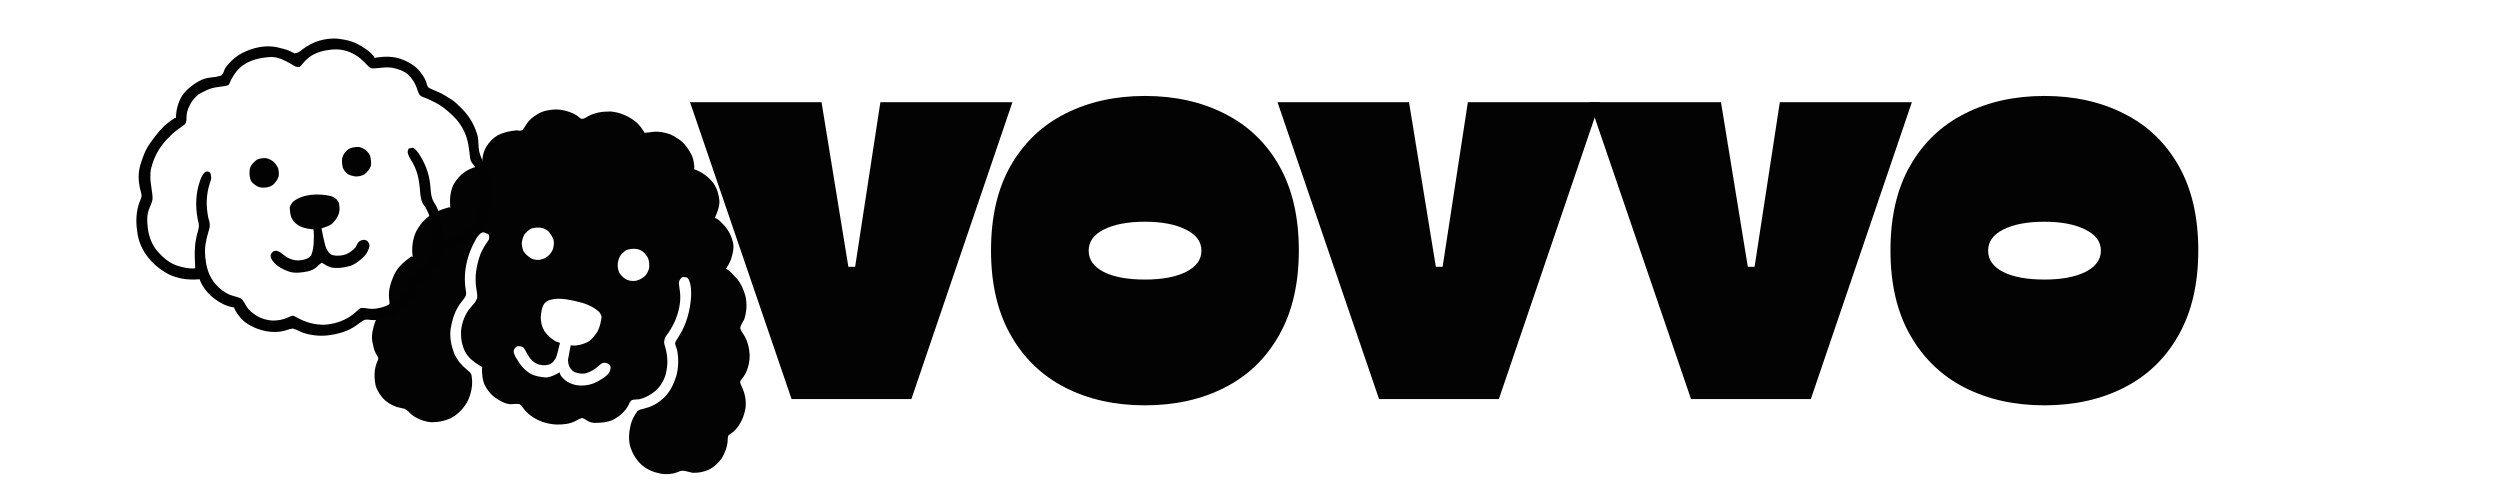
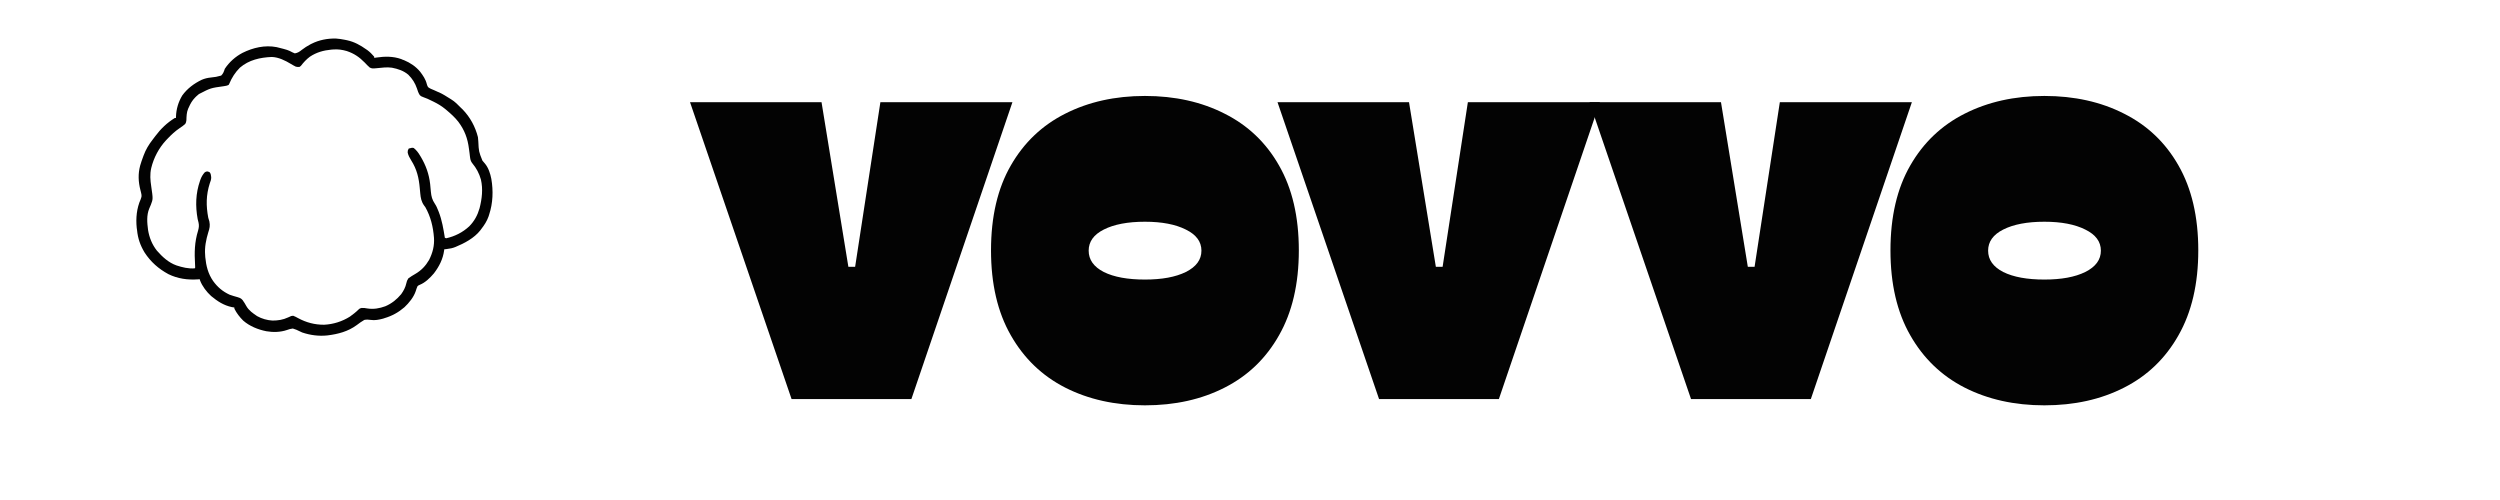
<svg xmlns="http://www.w3.org/2000/svg" width="200" zoomAndPan="magnify" viewBox="0 0 150 30" height="40" preserveAspectRatio="xMidYMid meet" version="1.2">
  <defs>
    <clipPath id="5ca1e35c71">
      <path d="M 22 6 L 45 6 L 45 29 L 22 29 Z M 22 6 " />
    </clipPath>
    <clipPath id="17ab87dfd3">
-       <path d="M 25.645 1.961 L 49.027 7.16 L 43.828 30.539 L 20.445 25.34 Z M 25.645 1.961 " />
-     </clipPath>
+       </clipPath>
    <clipPath id="08494e001e">
-       <path d="M -6.027 -22.695 L 66.242 -6.629 L 50.172 65.641 L -22.094 49.57 Z M -6.027 -22.695 " />
-     </clipPath>
+       </clipPath>
    <clipPath id="e5e7621a06">
      <path d="M 8 2 L 30 2 L 30 21 L 8 21 Z M 8 2 " />
    </clipPath>
    <clipPath id="21cb188702">
      <path d="M 4.297 2.184 L 29.52 -0.836 L 32.281 22.227 L 7.059 25.246 Z M 4.297 2.184 " />
    </clipPath>
    <clipPath id="0d94272b45">
      <path d="M 4.078 1.824 L 30.02 -1.281 L 32.867 22.504 L 6.926 25.609 Z M 4.078 1.824 " />
    </clipPath>
    <clipPath id="57c292bfc8">
      <path d="M -7.938 -12.852 L 59.805 -20.961 L 67.914 46.781 L 0.172 54.891 Z M -7.938 -12.852 " />
    </clipPath>
    <clipPath id="73e4f2f86d">
      <path d="M 14 8 L 23 8 L 23 17 L 14 17 Z M 14 8 " />
    </clipPath>
    <clipPath id="1d290a1055">
-       <path d="M 4.297 2.184 L 29.52 -0.836 L 32.281 22.227 L 7.059 25.246 Z M 4.297 2.184 " />
-     </clipPath>
+       </clipPath>
    <clipPath id="a9adcd2438">
-       <path d="M 4.078 1.824 L 30.02 -1.281 L 32.867 22.504 L 6.926 25.609 Z M 4.078 1.824 " />
-     </clipPath>
+       </clipPath>
    <clipPath id="65cde22c25">
      <path d="M -7.938 -12.852 L 59.805 -20.961 L 67.914 46.781 L 0.172 54.891 Z M -7.938 -12.852 " />
    </clipPath>
  </defs>
  <g id="26f22e1575">
    <g style="fill:#030303;fill-opacity:1;">
      <g transform="translate(41.714, 23.945)">
        <path style="stroke:none" d="M 12.969 0 L 5.781 0 L -0.312 -17.812 L 7.578 -17.812 L 9.188 -7.938 L 9.594 -7.938 L 11.109 -17.812 L 19.031 -17.812 Z M 12.969 0 " />
      </g>
    </g>
    <g style="fill:#030303;fill-opacity:1;">
      <g transform="translate(59.008, 23.945)">
        <path style="stroke:none" d="M 9.688 0.375 C 7.895 0.375 6.301 0.02 4.906 -0.688 C 3.52 -1.395 2.43 -2.441 1.641 -3.828 C 0.848 -5.211 0.453 -6.91 0.453 -8.922 C 0.453 -10.941 0.848 -12.641 1.641 -14.016 C 2.43 -15.391 3.52 -16.426 4.906 -17.125 C 6.301 -17.832 7.895 -18.188 9.688 -18.188 C 11.488 -18.188 13.082 -17.832 14.469 -17.125 C 15.863 -16.426 16.953 -15.391 17.734 -14.016 C 18.523 -12.641 18.922 -10.941 18.922 -8.922 C 18.922 -6.91 18.523 -5.211 17.734 -3.828 C 16.953 -2.441 15.863 -1.395 14.469 -0.688 C 13.082 0.02 11.488 0.375 9.688 0.375 Z M 9.688 -7.172 C 10.707 -7.172 11.523 -7.32 12.141 -7.625 C 12.766 -7.938 13.078 -8.363 13.078 -8.906 C 13.078 -9.445 12.766 -9.867 12.141 -10.172 C 11.523 -10.484 10.707 -10.641 9.688 -10.641 C 8.656 -10.641 7.832 -10.484 7.219 -10.172 C 6.613 -9.867 6.312 -9.445 6.312 -8.906 C 6.312 -8.363 6.613 -7.938 7.219 -7.625 C 7.832 -7.32 8.656 -7.172 9.688 -7.172 Z M 9.688 -7.172 " />
      </g>
    </g>
    <g style="fill:#030303;fill-opacity:1;">
      <g transform="translate(76.963, 23.945)">
        <path style="stroke:none" d="M 12.969 0 L 5.781 0 L -0.312 -17.812 L 7.578 -17.812 L 9.188 -7.938 L 9.594 -7.938 L 11.109 -17.812 L 19.031 -17.812 Z M 12.969 0 " />
      </g>
    </g>
    <g style="fill:#030303;fill-opacity:1;">
      <g transform="translate(95.681, 23.945)">
        <path style="stroke:none" d="M 12.969 0 L 5.781 0 L -0.312 -17.812 L 7.578 -17.812 L 9.188 -7.938 L 9.594 -7.938 L 11.109 -17.812 L 19.031 -17.812 Z M 12.969 0 " />
      </g>
    </g>
    <g style="fill:#030303;fill-opacity:1;">
      <g transform="translate(112.975, 23.945)">
        <path style="stroke:none" d="M 9.688 0.375 C 7.895 0.375 6.301 0.02 4.906 -0.688 C 3.52 -1.395 2.43 -2.441 1.641 -3.828 C 0.848 -5.211 0.453 -6.91 0.453 -8.922 C 0.453 -10.941 0.848 -12.641 1.641 -14.016 C 2.43 -15.391 3.52 -16.426 4.906 -17.125 C 6.301 -17.832 7.895 -18.188 9.688 -18.188 C 11.488 -18.188 13.082 -17.832 14.469 -17.125 C 15.863 -16.426 16.953 -15.391 17.734 -14.016 C 18.523 -12.641 18.922 -10.941 18.922 -8.922 C 18.922 -6.91 18.523 -5.211 17.734 -3.828 C 16.953 -2.441 15.863 -1.395 14.469 -0.688 C 13.082 0.02 11.488 0.375 9.688 0.375 Z M 9.688 -7.172 C 10.707 -7.172 11.523 -7.32 12.141 -7.625 C 12.766 -7.938 13.078 -8.363 13.078 -8.906 C 13.078 -9.445 12.766 -9.867 12.141 -10.172 C 11.523 -10.484 10.707 -10.641 9.688 -10.641 C 8.656 -10.641 7.832 -10.484 7.219 -10.172 C 6.613 -9.867 6.312 -9.445 6.312 -8.906 C 6.312 -8.363 6.613 -7.938 7.219 -7.625 C 7.832 -7.32 8.656 -7.172 9.688 -7.172 Z M 9.688 -7.172 " />
      </g>
    </g>
    <g clip-rule="nonzero" clip-path="url(#5ca1e35c71)">
      <g clip-rule="nonzero" clip-path="url(#17ab87dfd3)">
        <g clip-rule="nonzero" clip-path="url(#08494e001e)">
          <path style=" stroke:none;fill-rule:nonzero;fill:#030303;fill-opacity:1;" d="M 38.191 7.344 C 38.387 7.531 38.543 7.734 38.676 7.969 C 38.699 7.969 38.723 7.965 38.746 7.961 C 38.812 7.957 38.883 7.949 38.953 7.941 C 39.02 7.934 39.09 7.926 39.16 7.914 C 39.52 7.867 39.875 7.945 40.215 8.059 C 40.391 8.137 40.543 8.227 40.699 8.336 L 40.781 8.391 C 41.113 8.637 41.348 8.992 41.527 9.363 C 41.613 9.59 41.648 9.824 41.664 10.066 L 41.645 10.148 L 41.746 10.188 C 42.191 10.375 42.527 10.625 42.82 11.012 C 43.031 11.328 43.129 11.664 43.164 12.043 C 43.184 12.41 43.031 12.746 42.891 13.078 L 42.973 13.105 C 43.109 13.176 43.211 13.273 43.32 13.387 L 43.383 13.453 C 43.68 13.762 43.859 14.082 43.965 14.496 L 43.988 14.586 C 44.051 14.922 43.949 15.289 43.844 15.605 C 43.766 15.793 43.668 15.965 43.559 16.133 L 43.625 16.16 C 43.809 16.266 43.945 16.434 44.09 16.59 L 44.18 16.68 C 44.461 17.004 44.625 17.383 44.734 17.793 C 44.828 18.266 44.801 18.699 44.656 19.156 C 44.605 19.246 44.559 19.336 44.508 19.426 C 44.438 19.559 44.438 19.559 44.41 19.691 C 44.461 19.844 44.535 19.957 44.625 20.086 C 44.855 20.441 44.957 20.875 44.98 21.293 C 44.992 21.645 44.902 22.062 44.75 22.375 C 44.664 22.523 44.586 22.66 44.473 22.785 C 44.418 22.852 44.418 22.852 44.41 22.934 C 44.434 23.055 44.48 23.148 44.535 23.258 C 44.703 23.637 44.773 24.016 44.738 24.43 C 44.664 24.91 44.512 25.305 44.207 25.691 C 44.09 25.828 43.98 25.934 43.828 26.031 C 43.75 26.086 43.75 26.086 43.691 26.148 C 43.664 26.281 43.664 26.281 43.664 26.379 C 43.652 26.773 43.508 27.156 43.309 27.492 C 43.09 27.793 42.836 28.035 42.5 28.195 C 42.191 28.32 41.887 28.383 41.555 28.367 C 41.453 28.348 41.348 28.32 41.246 28.293 C 41.094 28.254 40.984 28.227 40.832 28.258 C 40.758 28.285 40.684 28.312 40.609 28.344 C 40.316 28.457 39.98 28.469 39.672 28.426 C 39.23 28.34 38.855 28.195 38.508 27.902 C 38.184 27.609 37.973 27.258 37.828 26.844 C 37.699 26.395 37.73 25.973 37.832 25.523 C 37.902 25.234 38.016 24.996 38.188 24.754 L 38.234 24.676 C 38.344 24.574 38.48 24.555 38.621 24.523 C 39.07 24.406 39.418 24.246 39.762 23.926 C 39.789 23.902 39.816 23.875 39.848 23.852 C 40.219 23.492 40.449 22.996 40.594 22.504 C 40.711 22.008 40.727 21.5 40.625 21 C 40.59 20.895 40.559 20.789 40.52 20.684 C 40.504 20.594 40.504 20.594 40.531 20.5 C 40.598 20.387 40.668 20.277 40.738 20.168 C 41.184 19.473 41.41 18.637 41.465 17.812 C 41.477 17.473 41.473 17.07 41.316 16.758 C 41.258 16.668 41.258 16.668 41.172 16.637 L 41.086 16.629 L 41.004 16.617 C 40.906 16.637 40.906 16.637 40.816 16.746 C 40.762 16.828 40.738 16.883 40.73 16.98 C 40.738 17.078 40.75 17.172 40.766 17.27 C 40.773 17.34 40.785 17.406 40.793 17.477 L 40.805 17.578 C 40.867 18.141 40.711 18.77 40.488 19.285 C 40.348 19.582 40.188 19.871 39.984 20.133 C 39.891 20.273 39.867 20.363 39.844 20.531 C 39.859 20.648 39.891 20.758 39.926 20.871 C 40.078 21.438 40.082 21.902 39.938 22.473 C 39.824 22.852 39.637 23.156 39.352 23.434 C 39.047 23.684 38.75 23.859 38.367 23.953 C 38.281 23.961 38.195 23.965 38.113 23.973 C 37.992 23.98 37.992 23.98 37.891 24.016 C 37.789 24.113 37.746 24.223 37.688 24.348 C 37.48 24.707 37.215 24.938 36.859 25.148 C 36.473 25.352 36.082 25.371 35.648 25.371 C 35.492 25.359 35.367 25.324 35.234 25.238 C 35.125 25.168 35.039 25.113 34.914 25.078 C 34.785 25.117 34.68 25.176 34.566 25.242 C 34.215 25.438 33.801 25.477 33.406 25.473 C 32.926 25.453 32.484 25.324 32.066 25.09 C 31.777 24.902 31.547 24.719 31.352 24.434 C 31.277 24.324 31.277 24.324 31.18 24.25 C 30.996 24.219 30.82 24.238 30.633 24.254 C 30.301 24.234 30.02 24.059 29.746 23.887 C 29.445 23.676 29.215 23.379 29.055 23.047 C 28.938 22.742 28.922 22.43 28.918 22.105 L 28.938 22.023 L 28.797 21.945 C 28.445 21.734 28.117 21.484 27.914 21.121 C 27.719 20.719 27.648 20.336 27.66 19.887 C 27.695 19.434 27.844 19.016 28.09 18.633 C 28.168 18.531 28.25 18.43 28.336 18.332 C 28.516 18.129 28.516 18.129 28.629 17.891 C 28.652 17.688 28.605 17.48 28.574 17.281 C 28.469 16.605 28.586 15.918 28.816 15.277 C 28.934 14.98 29.09 14.727 29.273 14.465 C 29.34 14.367 29.34 14.367 29.352 14.266 C 29.348 14.176 29.348 14.176 29.316 14.062 C 29.266 14.039 29.211 14.016 29.156 13.992 L 29.066 13.953 C 28.957 13.934 28.957 13.934 28.844 13.996 C 28.688 14.125 28.605 14.262 28.508 14.441 L 28.453 14.543 C 28.09 15.23 27.879 16.012 27.891 16.793 C 27.906 17.168 27.906 17.168 27.965 17.535 C 27.973 17.641 27.973 17.641 27.941 17.754 C 27.871 17.891 27.781 18 27.684 18.121 C 27.293 18.613 27.129 19.176 27.031 19.789 C 26.977 20.289 27.082 20.762 27.258 21.227 C 27.438 21.617 27.684 21.91 28.012 22.176 C 28.215 22.344 28.215 22.344 28.277 22.465 C 28.301 22.555 28.312 22.633 28.316 22.727 L 28.328 22.887 C 28.336 23.301 28.223 23.754 28.031 24.121 C 27.809 24.504 27.52 24.816 27.137 25.043 C 26.742 25.246 26.352 25.328 25.906 25.336 C 25.527 25.312 25.199 25.195 24.875 25.008 C 24.727 24.91 24.602 24.797 24.477 24.668 C 24.402 24.594 24.348 24.559 24.254 24.52 C 24.18 24.504 24.105 24.492 24.031 24.477 C 23.68 24.402 23.391 24.258 23.113 24.031 C 22.852 23.789 22.648 23.484 22.539 23.141 C 22.465 22.793 22.441 22.41 22.52 22.062 L 22.547 21.945 C 22.574 21.84 22.613 21.75 22.656 21.652 C 22.691 21.566 22.691 21.566 22.699 21.48 C 22.656 21.379 22.605 21.293 22.547 21.203 C 22.438 21.004 22.398 20.781 22.355 20.559 L 22.332 20.457 C 22.277 20.086 22.383 19.684 22.5 19.328 C 22.656 18.957 22.91 18.652 23.215 18.391 L 23.301 18.34 L 23.363 18.297 C 23.383 18.164 23.359 18.035 23.344 17.898 C 23.293 17.402 23.441 16.961 23.637 16.508 C 23.852 16.039 24.203 15.738 24.609 15.434 L 24.684 15.391 L 24.762 15.41 L 24.75 15.305 C 24.699 14.82 24.762 14.355 24.961 13.902 C 25.023 13.785 25.098 13.672 25.172 13.562 L 25.238 13.465 C 25.508 13.109 25.867 12.848 26.27 12.664 C 26.488 12.574 26.711 12.496 26.941 12.438 L 27.02 12.457 L 27.012 12.375 C 26.977 11.941 27.016 11.492 27.203 11.09 C 27.395 10.75 27.617 10.496 27.941 10.277 C 28.207 10.125 28.5 9.988 28.805 9.969 L 28.922 9.973 L 28.922 9.887 C 28.93 9.484 28.98 9.152 29.18 8.801 C 29.363 8.512 29.578 8.281 29.875 8.109 C 30.23 7.934 30.605 7.859 31 7.82 C 31.062 7.828 31.125 7.836 31.184 7.844 L 31.34 7.812 C 31.43 7.703 31.504 7.586 31.578 7.461 C 31.738 7.207 31.961 7.02 32.223 6.871 L 32.289 6.828 C 32.602 6.637 32.98 6.586 33.34 6.566 C 33.512 6.566 33.672 6.59 33.84 6.625 L 33.93 6.645 C 34.242 6.723 34.551 6.855 34.793 7.074 C 34.859 7.129 34.859 7.129 34.941 7.133 C 35.059 7.113 35.137 7.066 35.234 7.004 C 35.684 6.75 36.109 6.691 36.621 6.688 C 37.195 6.73 37.754 6.98 38.191 7.344 M 31.887 13.711 C 31.703 13.797 31.59 13.918 31.461 14.074 C 31.371 14.238 31.328 14.406 31.305 14.59 C 31.309 14.754 31.344 14.902 31.398 15.059 C 31.523 15.254 31.699 15.402 31.898 15.52 C 32.059 15.582 32.203 15.605 32.371 15.59 C 32.574 15.551 32.727 15.492 32.883 15.359 C 33.016 15.238 33.117 15.109 33.18 14.938 C 33.227 14.754 33.254 14.594 33.215 14.406 C 33.164 14.254 33.094 14.125 32.996 13.996 L 32.938 13.91 C 32.812 13.789 32.672 13.715 32.504 13.672 C 32.301 13.637 32.086 13.648 31.887 13.711 M 37.578 15.008 C 37.41 15.117 37.289 15.234 37.18 15.406 C 37.086 15.617 37.047 15.793 37.066 16.023 C 37.086 16.184 37.121 16.309 37.211 16.449 C 37.34 16.602 37.461 16.711 37.641 16.797 C 37.832 16.859 37.965 16.875 38.164 16.844 C 38.336 16.801 38.461 16.738 38.605 16.633 L 38.688 16.57 C 38.82 16.438 38.887 16.281 38.945 16.105 C 38.973 15.898 38.949 15.719 38.895 15.516 C 38.824 15.379 38.824 15.379 38.738 15.273 L 38.676 15.188 C 38.555 15.066 38.41 14.992 38.246 14.945 C 38.02 14.906 37.793 14.93 37.578 15.008 M 32.93 18.02 C 32.812 18.066 32.754 18.117 32.664 18.207 C 32.5 18.445 32.469 18.738 32.445 19.023 C 32.441 19.332 32.512 19.59 32.66 19.859 C 32.832 20.113 33.066 20.312 33.328 20.473 C 33.418 20.508 33.508 20.543 33.598 20.574 C 33.387 21.465 33.387 21.465 33.184 21.715 C 33.09 21.805 33.008 21.852 32.883 21.891 C 32.676 21.938 32.512 21.914 32.305 21.863 C 32.105 21.793 31.969 21.688 31.828 21.527 C 31.691 21.344 31.578 21.148 31.473 20.941 C 31.402 20.84 31.402 20.84 31.316 20.805 C 31.223 20.773 31.223 20.773 31.07 20.77 C 30.941 20.824 30.941 20.824 30.863 20.938 C 30.82 21.051 30.82 21.051 30.824 21.137 C 30.867 21.348 31 21.527 31.113 21.707 L 31.176 21.805 C 31.352 22.066 31.594 22.293 31.871 22.449 C 32.148 22.574 32.5 22.641 32.805 22.648 C 33.09 22.609 33.336 22.477 33.586 22.34 L 33.598 22.422 C 33.645 22.57 33.746 22.656 33.855 22.766 C 34.059 22.953 34.289 23.039 34.555 23.105 C 34.906 23.164 35.25 23.133 35.586 23.012 C 35.918 22.871 36.312 22.656 36.543 22.375 C 36.602 22.266 36.625 22.172 36.641 22.051 C 36.625 21.945 36.625 21.945 36.555 21.863 C 36.43 21.789 36.43 21.789 36.285 21.762 C 36.168 21.77 36.168 21.77 36.055 21.836 C 36.008 21.879 35.961 21.918 35.914 21.961 C 35.68 22.168 35.418 22.328 35.113 22.406 C 34.887 22.441 34.684 22.402 34.473 22.328 C 34.32 22.238 34.266 22.164 34.172 22.016 C 34.102 21.848 34.07 21.719 34.086 21.539 L 34.109 21.426 L 34.133 21.301 L 34.156 21.172 L 34.18 21.039 C 34.199 20.93 34.219 20.824 34.242 20.719 L 34.371 20.73 C 34.68 20.746 34.988 20.652 35.27 20.52 C 35.523 20.367 35.691 20.133 35.852 19.887 C 35.988 19.625 36.059 19.312 36.094 19.023 C 36.066 18.887 36.031 18.812 35.941 18.707 C 35.523 18.34 35.043 18.176 34.504 18.062 L 34.344 18.027 C 33.863 17.93 33.402 17.859 32.93 18.02 " />
        </g>
      </g>
    </g>
    <g clip-rule="nonzero" clip-path="url(#e5e7621a06)">
      <g clip-rule="nonzero" clip-path="url(#21cb188702)">
        <g clip-rule="nonzero" clip-path="url(#0d94272b45)">
          <g clip-rule="nonzero" clip-path="url(#57c292bfc8)">
            <path style=" stroke:none;fill-rule:nonzero;fill:#020202;fill-opacity:1;" d="M 16.598 2.828 C 17.27 2.996 17.27 2.996 17.555 3.145 L 17.691 3.203 C 17.863 3.172 17.969 3.105 18.102 2.996 C 18.27 2.867 18.438 2.758 18.625 2.66 L 18.695 2.625 C 19.145 2.398 19.652 2.301 20.156 2.312 C 20.336 2.324 20.508 2.352 20.688 2.387 L 20.82 2.414 C 21.254 2.508 21.617 2.707 21.973 2.961 L 22.043 3.008 C 22.199 3.125 22.324 3.25 22.449 3.398 L 22.457 3.473 L 22.582 3.453 C 23.082 3.379 23.586 3.371 24.07 3.543 L 24.148 3.578 L 24.246 3.613 C 24.621 3.77 24.945 3.988 25.207 4.301 C 25.383 4.535 25.539 4.758 25.609 5.047 C 25.637 5.141 25.637 5.141 25.684 5.227 C 25.793 5.312 25.914 5.359 26.043 5.41 C 26.113 5.441 26.184 5.473 26.25 5.504 L 26.355 5.547 C 26.578 5.648 26.781 5.781 26.988 5.91 L 27.07 5.961 C 27.297 6.098 27.48 6.289 27.664 6.477 L 27.758 6.566 C 28.211 7.035 28.516 7.598 28.676 8.227 C 28.688 8.312 28.695 8.398 28.699 8.484 C 28.727 9.09 28.727 9.09 28.945 9.637 C 28.996 9.695 29.043 9.754 29.094 9.812 C 29.305 10.062 29.418 10.414 29.48 10.734 C 29.602 11.449 29.578 12.184 29.348 12.879 L 29.312 12.992 C 29.211 13.273 29.062 13.504 28.879 13.738 C 28.859 13.766 28.836 13.793 28.816 13.824 C 28.449 14.289 27.863 14.598 27.324 14.82 C 27.16 14.887 26.988 14.922 26.812 14.941 L 26.723 14.953 L 26.656 14.957 L 26.648 15.023 C 26.578 15.547 26.348 15.996 26.031 16.406 C 25.797 16.68 25.52 16.953 25.184 17.09 C 25.109 17.121 25.109 17.121 25.051 17.172 C 25.004 17.27 24.977 17.363 24.945 17.465 C 24.82 17.836 24.543 18.172 24.266 18.434 C 23.91 18.742 23.52 18.957 23.066 19.09 L 22.988 19.117 C 22.754 19.18 22.488 19.234 22.246 19.195 C 22.102 19.172 22 19.168 21.859 19.195 C 21.695 19.285 21.555 19.395 21.406 19.504 C 20.883 19.891 20.281 20.047 19.645 20.125 C 19.129 20.18 18.621 20.113 18.133 19.949 C 18.086 19.926 18.039 19.906 17.992 19.883 C 17.852 19.812 17.719 19.754 17.57 19.711 C 17.441 19.723 17.336 19.758 17.215 19.801 C 16.824 19.934 16.391 19.945 15.984 19.875 C 15.484 19.777 14.973 19.57 14.59 19.234 C 14.379 19.023 14.199 18.793 14.066 18.527 L 14.059 18.449 L 13.91 18.426 C 13.418 18.32 13.051 18.078 12.668 17.762 C 12.398 17.516 12.133 17.172 12.004 16.828 L 11.984 16.754 L 11.875 16.762 C 11.262 16.805 10.664 16.723 10.105 16.449 C 9.512 16.129 9.039 15.711 8.672 15.145 C 8.414 14.715 8.273 14.309 8.223 13.809 L 8.203 13.668 C 8.145 13.09 8.199 12.496 8.441 11.957 C 8.488 11.836 8.5 11.797 8.488 11.676 C 8.473 11.582 8.449 11.496 8.426 11.406 C 8.297 10.91 8.277 10.43 8.41 9.934 C 8.461 9.754 8.523 9.582 8.586 9.41 L 8.613 9.336 C 8.746 8.973 8.926 8.676 9.164 8.371 C 9.219 8.301 9.27 8.234 9.324 8.16 C 9.645 7.73 10.023 7.367 10.484 7.082 L 10.559 7.074 L 10.559 7 C 10.574 6.547 10.699 6.121 10.934 5.73 C 11.238 5.309 11.645 5.008 12.109 4.785 C 12.289 4.711 12.449 4.672 12.641 4.652 C 12.961 4.617 12.961 4.617 13.27 4.535 C 13.398 4.414 13.434 4.289 13.488 4.129 C 13.754 3.727 14.125 3.395 14.551 3.172 C 15.18 2.859 15.895 2.691 16.598 2.828 M 14.395 4.059 C 14.113 4.34 13.906 4.664 13.754 5.031 L 13.719 5.094 C 13.613 5.145 13.539 5.156 13.426 5.172 C 12.637 5.281 12.637 5.281 11.934 5.645 C 11.879 5.688 11.828 5.734 11.777 5.781 L 11.703 5.855 C 11.531 6.031 11.422 6.223 11.324 6.449 L 11.289 6.523 C 11.195 6.746 11.191 6.973 11.184 7.215 C 11.164 7.344 11.164 7.344 11.113 7.438 C 11.012 7.531 10.902 7.605 10.785 7.684 C 10.512 7.867 10.285 8.078 10.059 8.316 L 9.969 8.41 C 9.535 8.875 9.223 9.465 9.074 10.082 C 8.988 10.461 9.016 10.801 9.074 11.184 C 9.184 11.938 9.184 11.938 9.055 12.277 C 9.023 12.355 8.988 12.43 8.957 12.508 C 8.785 12.918 8.828 13.367 8.883 13.797 C 8.957 14.254 9.125 14.672 9.414 15.039 C 9.738 15.41 10.113 15.758 10.59 15.926 C 10.949 16.043 11.297 16.129 11.68 16.102 L 11.711 16.059 C 11.711 15.996 11.707 15.93 11.703 15.863 C 11.66 15.152 11.672 14.527 11.883 13.844 C 11.934 13.664 11.953 13.531 11.91 13.344 L 11.859 13.141 C 11.719 12.363 11.738 11.605 12 10.852 L 12.027 10.773 C 12.09 10.605 12.164 10.477 12.285 10.34 C 12.359 10.297 12.359 10.297 12.434 10.285 C 12.52 10.305 12.52 10.305 12.59 10.344 C 12.652 10.434 12.66 10.523 12.672 10.633 C 12.676 10.766 12.633 10.883 12.586 11.004 C 12.363 11.703 12.359 12.344 12.496 13.066 C 12.52 13.137 12.539 13.211 12.562 13.285 C 12.613 13.535 12.578 13.703 12.496 13.941 C 12.363 14.383 12.27 14.84 12.309 15.301 L 12.316 15.426 C 12.367 15.949 12.484 16.426 12.789 16.863 C 13.055 17.23 13.363 17.492 13.781 17.684 C 13.859 17.715 13.938 17.738 14.02 17.762 C 14.434 17.879 14.434 17.879 14.551 18 C 14.641 18.117 14.711 18.242 14.781 18.367 C 14.934 18.633 15.18 18.801 15.43 18.969 C 15.707 19.125 16.031 19.215 16.348 19.234 C 16.68 19.234 16.98 19.188 17.281 19.047 L 17.371 19.008 L 17.473 18.961 L 17.59 18.945 C 17.691 18.984 17.789 19.031 17.883 19.086 C 18.375 19.352 18.887 19.488 19.449 19.484 C 20 19.457 20.531 19.289 20.996 18.996 C 21.18 18.863 21.363 18.723 21.523 18.562 C 21.586 18.504 21.586 18.504 21.699 18.477 C 21.824 18.473 21.922 18.484 22.043 18.508 C 22.418 18.566 22.77 18.504 23.121 18.375 C 23.504 18.211 23.805 17.969 24.07 17.652 C 24.211 17.457 24.328 17.238 24.379 17 C 24.402 16.883 24.43 16.809 24.5 16.703 C 24.629 16.602 24.773 16.523 24.914 16.438 C 25.277 16.227 25.535 15.957 25.746 15.594 C 25.961 15.168 26.07 14.746 26.039 14.27 C 25.988 13.609 25.844 13.004 25.516 12.422 L 25.453 12.34 C 25.281 12.102 25.242 11.887 25.215 11.598 C 25.203 11.504 25.195 11.406 25.188 11.309 C 25.133 10.676 25.016 10.164 24.672 9.621 C 24.578 9.465 24.5 9.336 24.461 9.156 C 24.461 9.035 24.461 9.035 24.523 8.914 C 24.723 8.859 24.723 8.859 24.824 8.879 C 24.984 9.008 25.098 9.156 25.203 9.336 L 25.246 9.406 C 25.551 9.918 25.742 10.445 25.809 11.043 L 25.816 11.117 C 25.828 11.246 25.84 11.375 25.852 11.504 C 25.879 11.789 25.93 11.984 26.09 12.223 C 26.176 12.348 26.234 12.484 26.289 12.625 L 26.324 12.711 C 26.52 13.215 26.605 13.734 26.691 14.266 L 26.77 14.297 C 27.293 14.18 27.758 13.945 28.152 13.582 C 28.461 13.27 28.652 12.918 28.773 12.496 C 28.918 11.934 28.988 11.344 28.855 10.773 C 28.75 10.402 28.586 10.094 28.34 9.797 C 28.262 9.699 28.234 9.621 28.211 9.496 L 28.191 9.344 L 28.172 9.18 C 28.16 9.094 28.148 9.008 28.137 8.922 C 28.059 8.301 27.875 7.805 27.496 7.301 C 27.293 7.043 27.055 6.828 26.805 6.617 L 26.711 6.539 C 26.492 6.359 26.27 6.227 26.016 6.102 L 25.902 6.047 C 25.734 5.961 25.57 5.887 25.395 5.828 C 25.254 5.773 25.254 5.773 25.184 5.703 C 25.102 5.574 25.059 5.445 25.016 5.305 C 24.902 4.98 24.746 4.73 24.5 4.484 C 24.215 4.242 23.879 4.133 23.516 4.062 C 23.215 4.02 22.922 4.059 22.621 4.09 C 22.336 4.117 22.336 4.117 22.188 4.055 C 22.082 3.961 21.98 3.863 21.887 3.758 C 21.562 3.426 21.25 3.211 20.805 3.062 C 20.535 2.984 20.273 2.945 19.992 2.969 L 19.879 2.977 C 19.406 3.023 18.992 3.137 18.594 3.402 C 18.383 3.559 18.219 3.738 18.059 3.945 L 17.98 4.012 C 17.875 4.023 17.875 4.023 17.75 4 C 17.648 3.953 17.555 3.895 17.461 3.84 C 17.109 3.629 16.719 3.43 16.301 3.418 C 15.605 3.449 14.938 3.594 14.395 4.059 " />
          </g>
        </g>
      </g>
    </g>
    <g clip-rule="nonzero" clip-path="url(#73e4f2f86d)">
      <g clip-rule="nonzero" clip-path="url(#1d290a1055)">
        <g clip-rule="nonzero" clip-path="url(#a9adcd2438)">
          <g clip-rule="nonzero" clip-path="url(#65cde22c25)">
            <path style=" stroke:none;fill-rule:nonzero;fill:#020202;fill-opacity:1;" d="M 19.848 11.762 C 19.98 11.805 20.086 11.863 20.188 11.957 C 20.277 12.059 20.277 12.059 20.332 12.164 C 20.375 12.391 20.398 12.602 20.328 12.824 C 20.238 13.07 20.102 13.258 19.91 13.438 C 19.723 13.566 19.504 13.633 19.293 13.703 C 19.344 14.016 19.41 14.324 19.492 14.633 C 19.5 14.66 19.508 14.691 19.516 14.723 C 19.57 14.918 19.645 15.051 19.777 15.207 C 19.879 15.293 19.953 15.305 20.082 15.332 C 20.32 15.355 20.547 15.336 20.77 15.254 C 20.992 15.148 21.18 15.023 21.336 14.832 C 21.379 14.758 21.418 14.684 21.453 14.609 C 21.492 14.547 21.492 14.547 21.594 14.457 C 21.707 14.406 21.707 14.406 21.84 14.387 C 21.973 14.41 21.973 14.41 22.078 14.5 C 22.152 14.621 22.152 14.621 22.172 14.742 C 22.129 14.977 22.035 15.16 21.887 15.344 C 21.645 15.602 21.359 15.824 21.027 15.953 C 20.656 16.055 20.219 16.129 19.84 16.039 C 19.645 15.977 19.48 15.871 19.309 15.762 C 19.207 15.824 19.129 15.891 19.047 15.98 C 18.879 16.141 18.715 16.219 18.492 16.277 C 18.121 16.352 17.723 16.414 17.352 16.301 C 17 16.176 16.688 16.023 16.43 15.746 C 16.352 15.648 16.289 15.555 16.246 15.43 L 16.238 15.289 C 16.301 15.168 16.301 15.168 16.402 15.078 C 16.512 15.043 16.512 15.043 16.629 15.051 C 16.789 15.113 16.902 15.195 17.035 15.305 C 17.242 15.473 17.461 15.574 17.727 15.617 C 17.973 15.641 18.188 15.605 18.414 15.52 C 18.527 15.465 18.582 15.43 18.664 15.332 C 18.781 15.055 18.809 14.805 18.824 14.504 L 18.828 14.387 C 18.84 14.172 18.836 13.973 18.805 13.762 L 18.688 13.75 C 18.34 13.711 18.07 13.648 17.781 13.438 C 17.641 13.32 17.543 13.195 17.473 13.027 C 17.414 12.836 17.387 12.641 17.387 12.441 C 17.434 12.301 17.434 12.301 17.508 12.199 L 17.574 12.109 C 18.188 11.617 19.117 11.598 19.848 11.762 M 15.926 9.484 C 16.105 9.52 16.258 9.578 16.402 9.695 C 16.523 9.812 16.609 9.93 16.684 10.082 C 16.727 10.246 16.746 10.414 16.719 10.582 C 16.66 10.773 16.555 10.91 16.418 11.055 C 16.301 11.156 16.199 11.203 16.047 11.234 C 15.863 11.266 15.699 11.273 15.52 11.219 C 15.359 11.148 15.227 11.047 15.105 10.922 C 15 10.762 14.984 10.609 14.969 10.422 C 14.969 10.266 14.973 10.141 15.035 9.996 C 15.125 9.832 15.254 9.703 15.402 9.586 C 15.57 9.508 15.738 9.488 15.926 9.484 M 21.531 8.816 C 21.715 8.859 21.863 8.934 22.008 9.059 C 22.094 9.148 22.152 9.234 22.207 9.344 C 22.25 9.551 22.293 9.762 22.25 9.969 C 22.164 10.156 22.039 10.32 21.883 10.453 C 21.711 10.543 21.559 10.586 21.363 10.59 C 21.184 10.574 21.039 10.531 20.875 10.453 C 20.738 10.336 20.645 10.242 20.574 10.074 C 20.523 9.871 20.5 9.68 20.535 9.473 C 20.594 9.293 20.664 9.168 20.801 9.035 C 21.012 8.848 21.254 8.816 21.531 8.816 " />
          </g>
        </g>
      </g>
    </g>
  </g>
</svg>